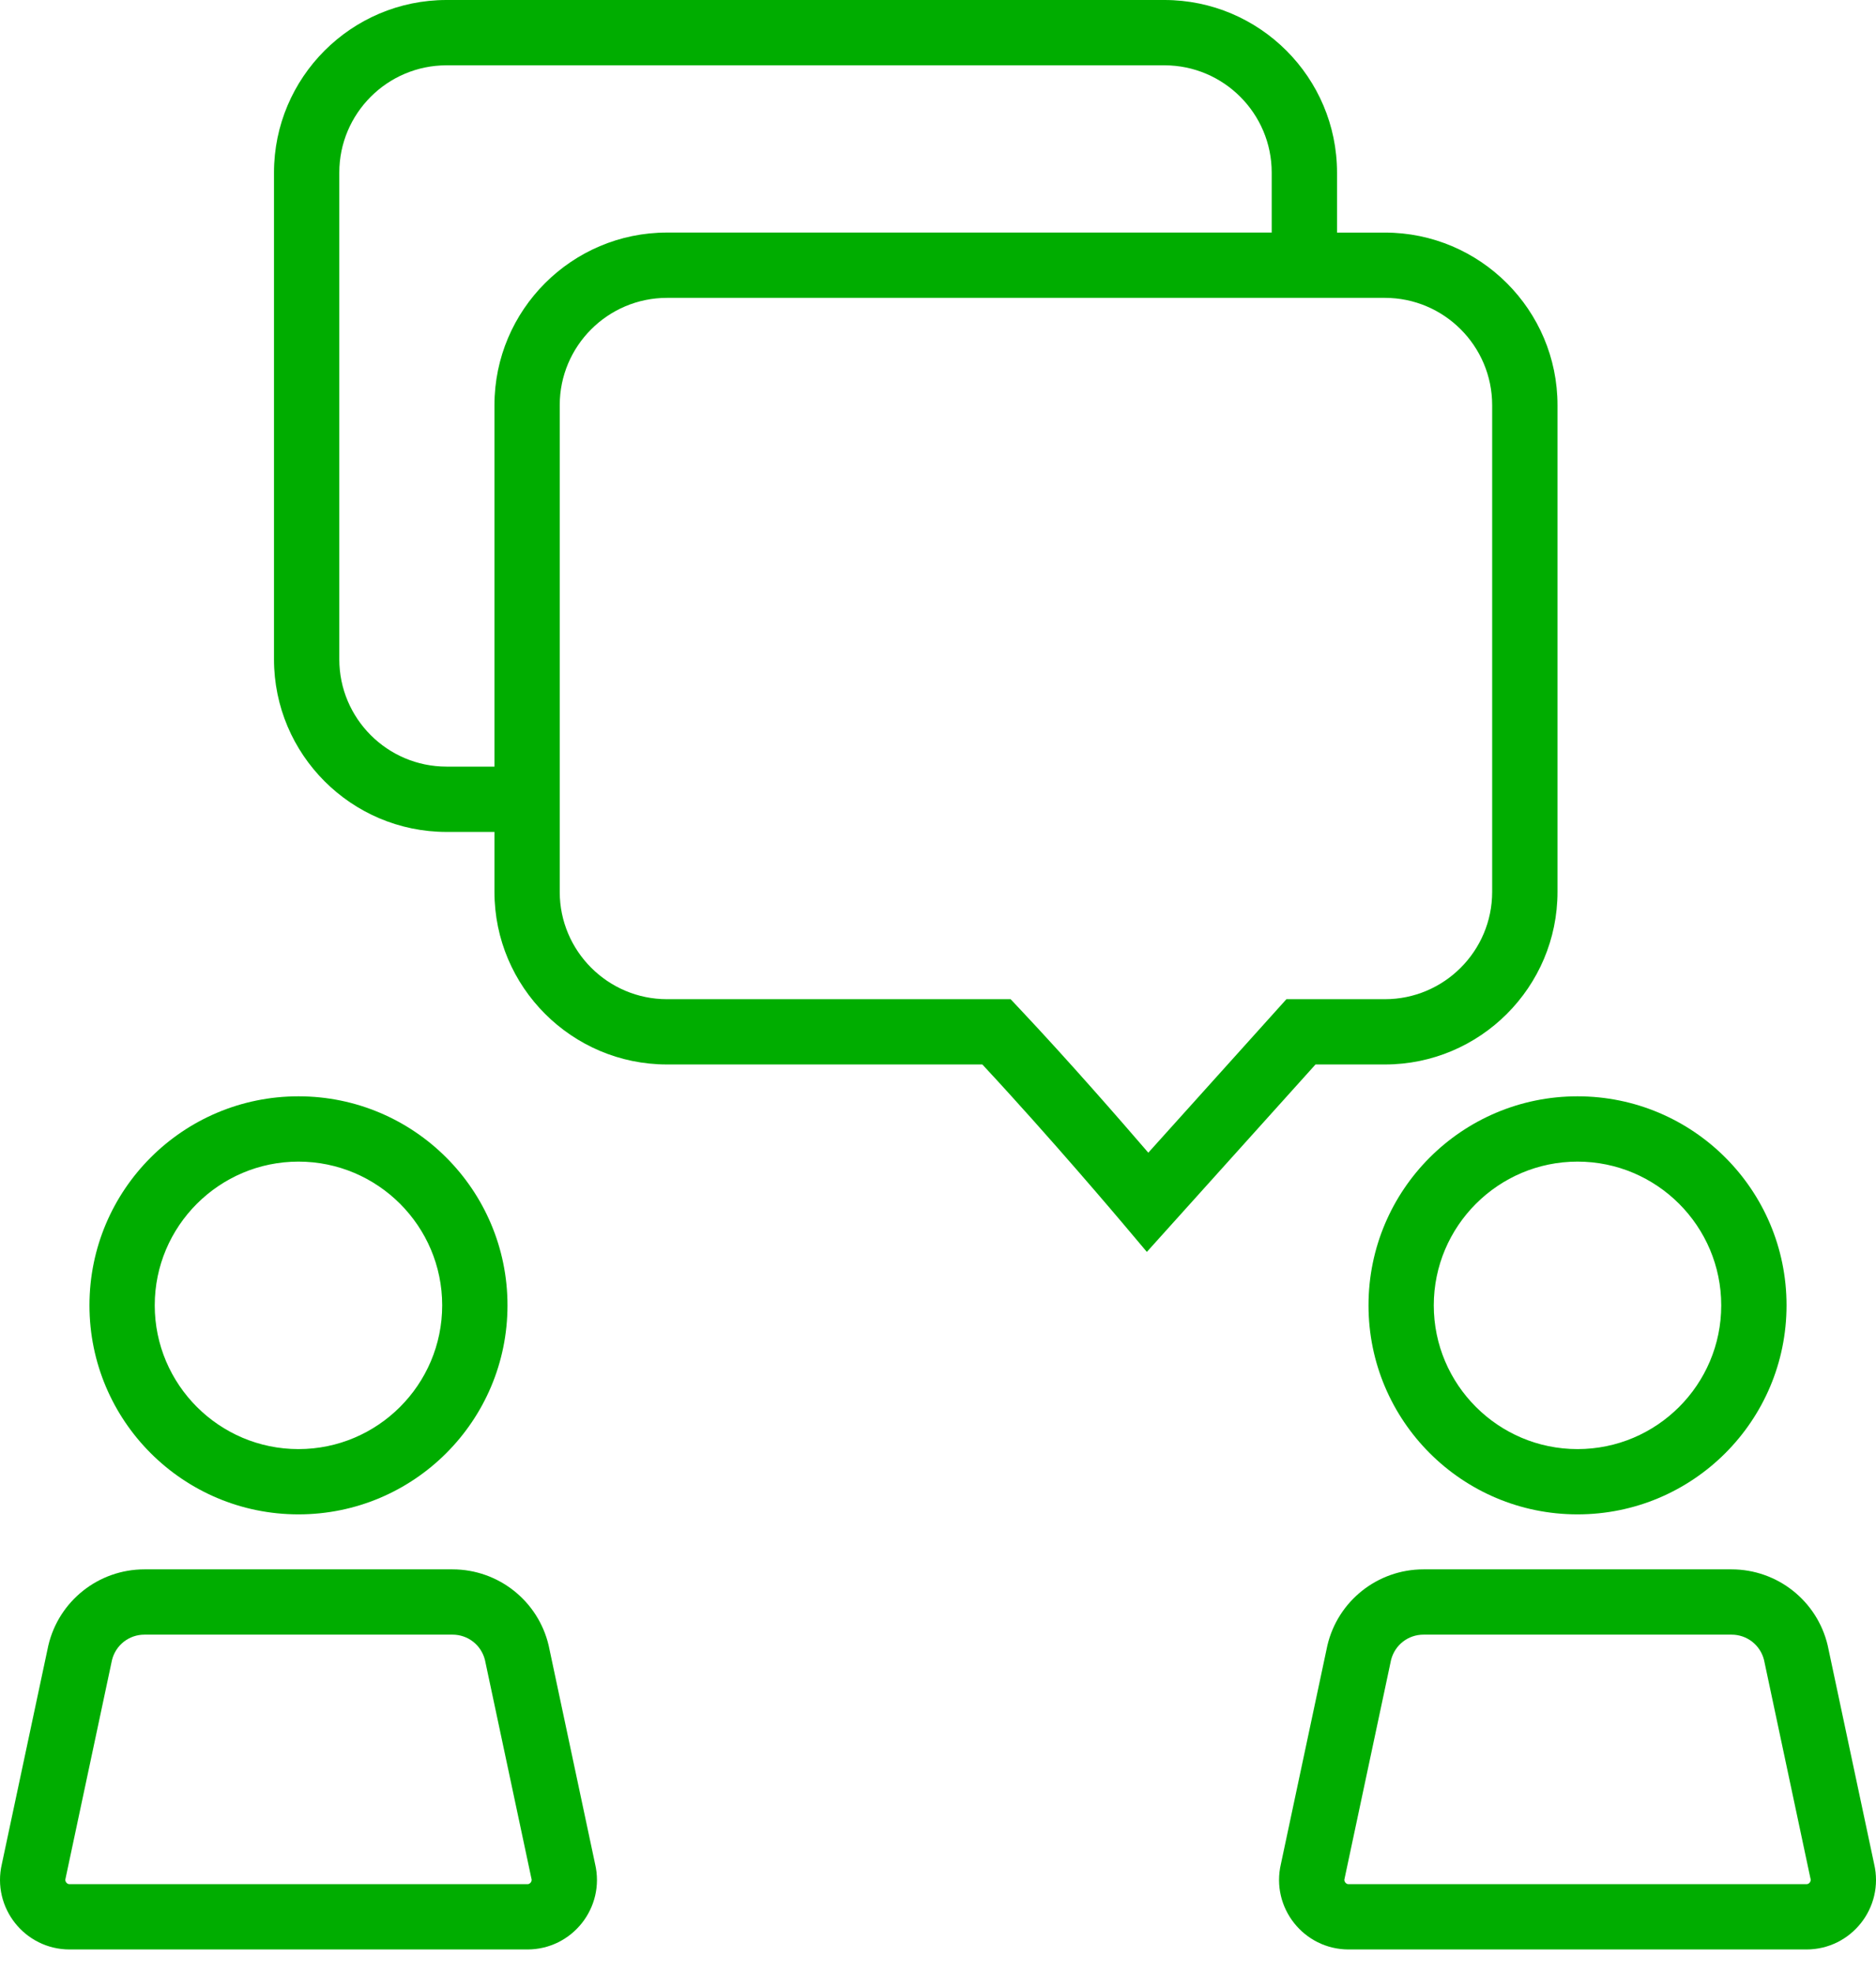
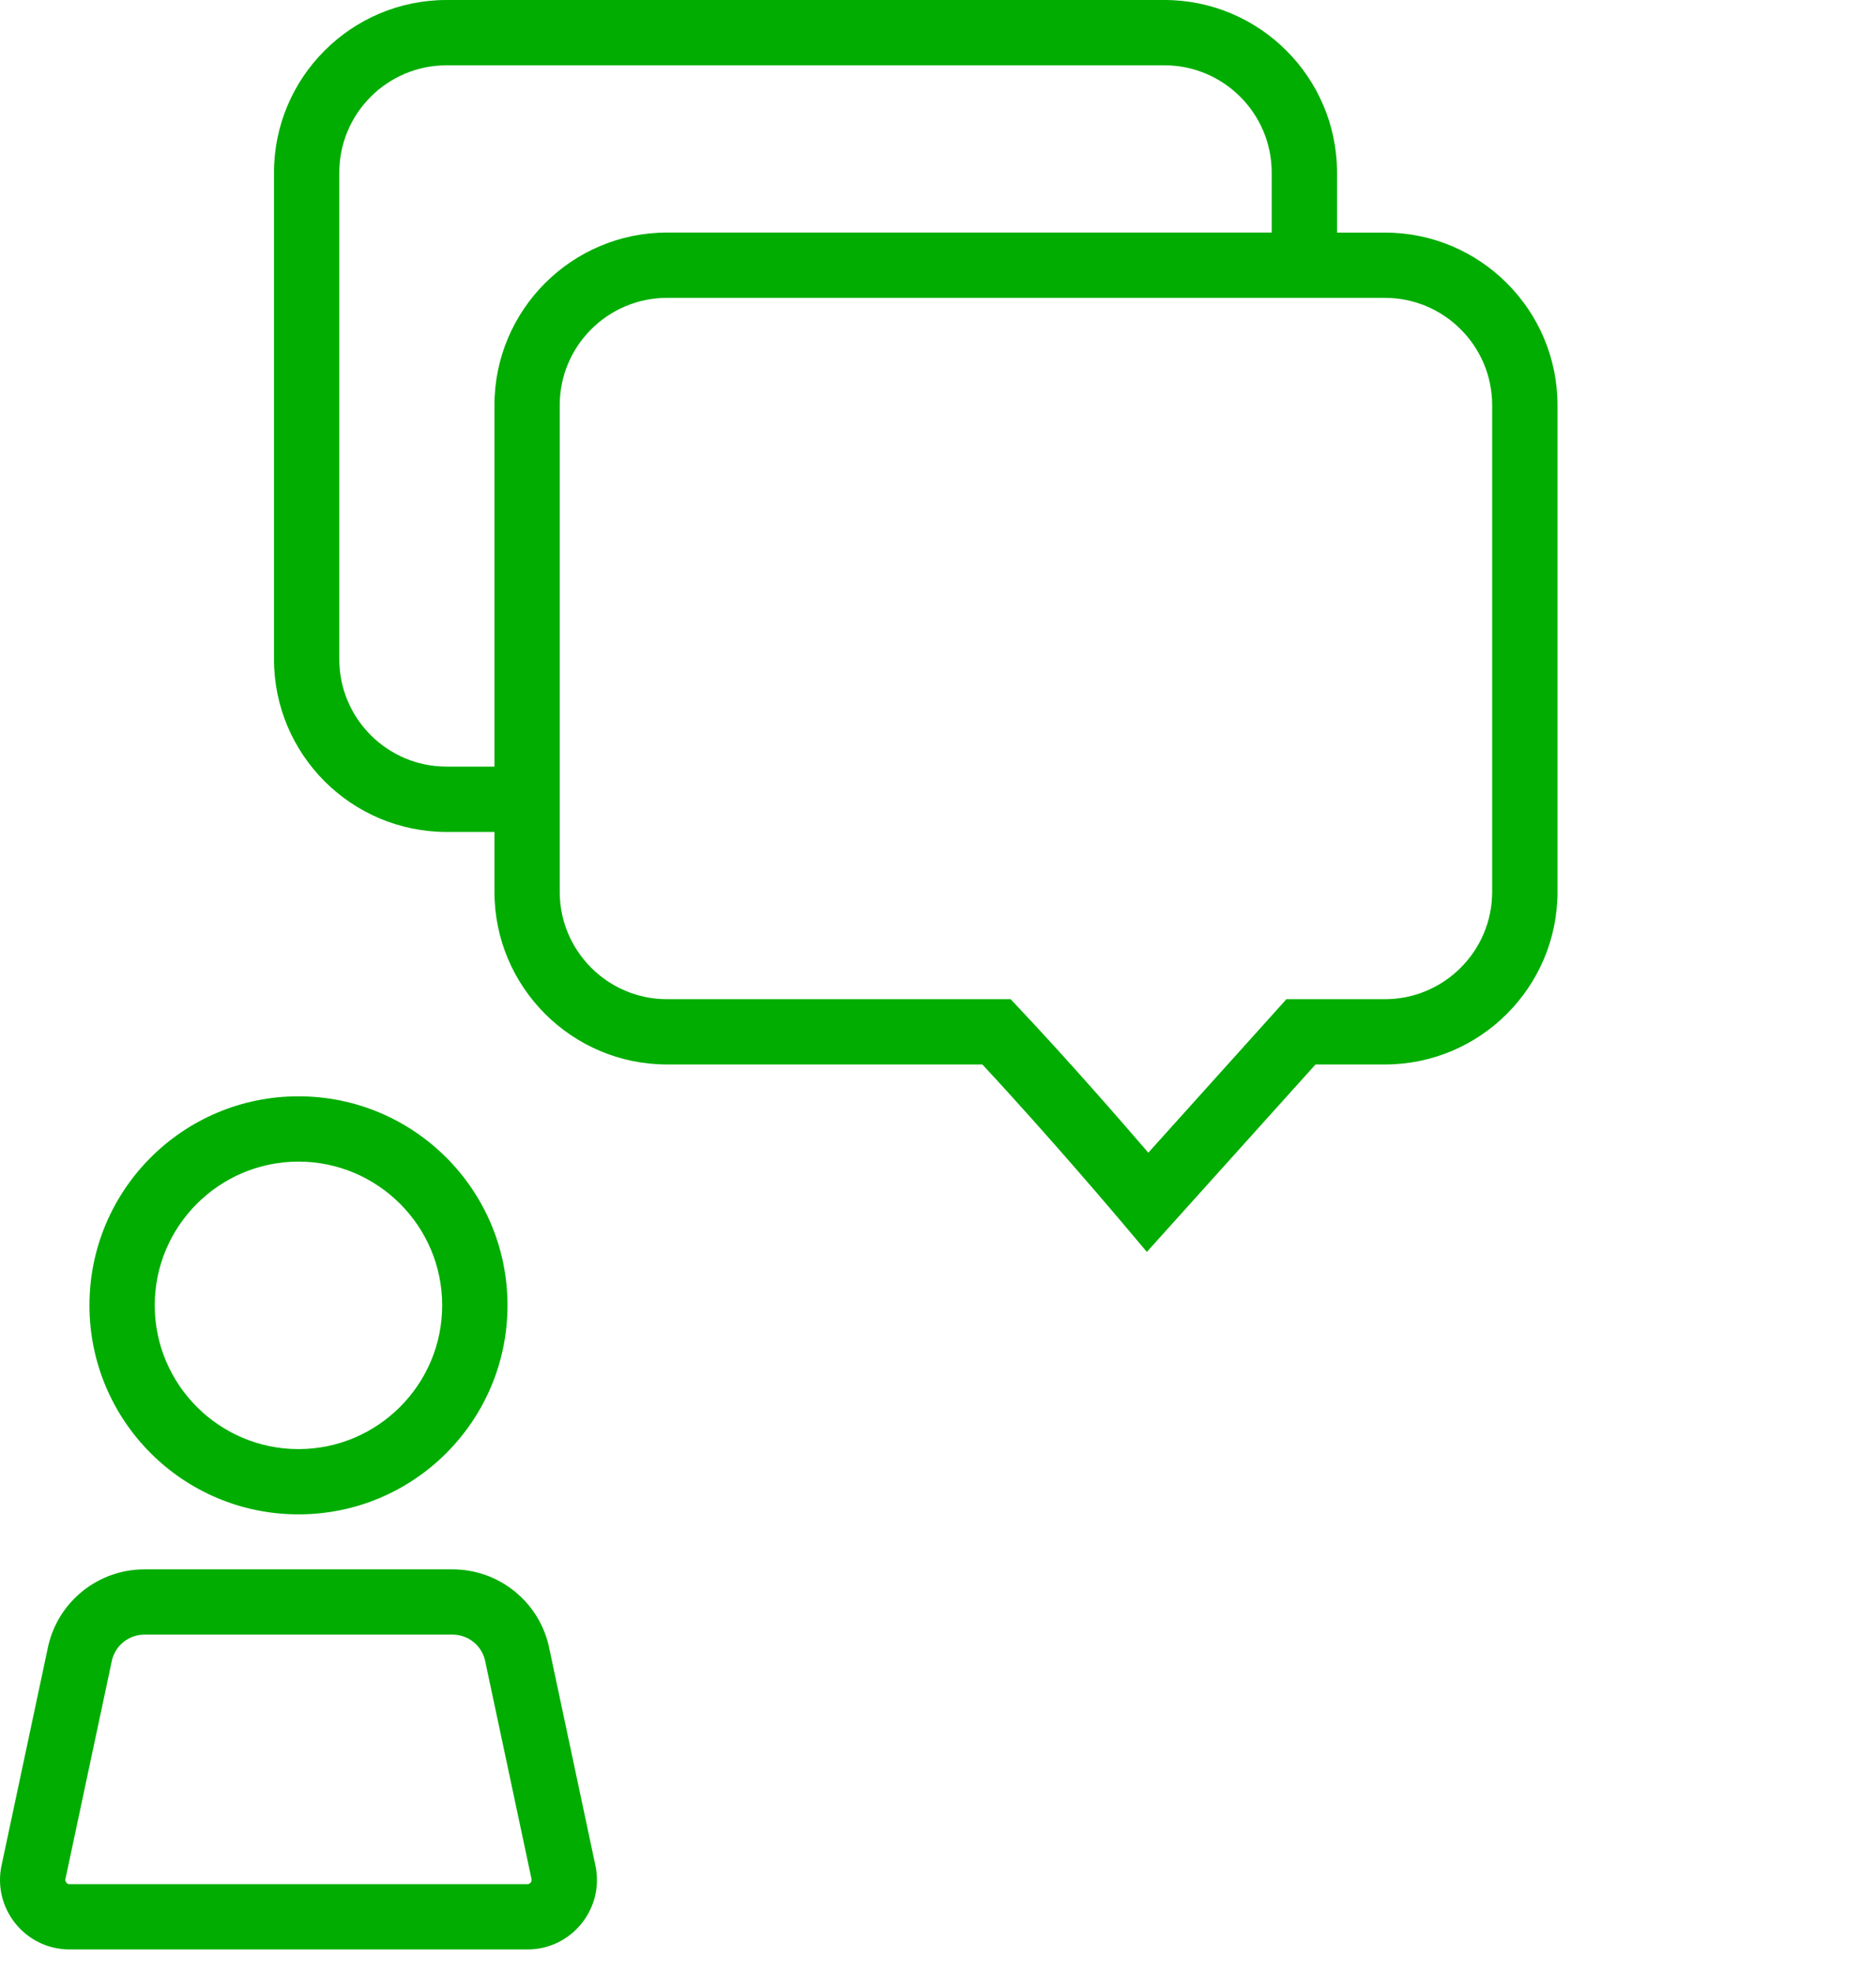
<svg xmlns="http://www.w3.org/2000/svg" width="58" height="61" viewBox="0 0 58 61" fill="none">
  <path d="M2.766 40.353C2.766 43.922 5.659 46.815 9.228 46.815C12.797 46.815 15.69 43.922 15.69 40.353C15.69 36.784 12.796 33.891 9.228 33.891C5.659 33.891 2.766 36.784 2.766 40.353ZM9.228 35.91C11.678 35.91 13.671 37.903 13.671 40.353C13.671 42.803 11.678 44.797 9.228 44.797C6.778 44.797 4.784 42.803 4.784 40.353C4.784 37.903 6.778 35.91 9.228 35.91Z" fill="#00AD00" />
  <path d="M1.494 50.869L0.058 57.621C-0.259 58.971 0.765 60.265 2.152 60.265H16.305C17.692 60.265 18.716 58.971 18.398 57.621L16.963 50.869C16.639 49.49 15.407 48.515 13.991 48.515H4.466C3.049 48.514 1.818 49.49 1.494 50.869ZM4.466 50.533H13.991C14.468 50.533 14.878 50.854 14.993 51.316L16.423 58.041L16.428 58.062L16.433 58.083C16.437 58.102 16.447 58.146 16.408 58.196C16.368 58.246 16.323 58.246 16.305 58.246H2.152C2.132 58.246 2.088 58.246 2.049 58.196C2.009 58.146 2.019 58.102 2.024 58.083L2.029 58.062L2.033 58.041L3.463 51.316C3.579 50.854 3.989 50.533 4.466 50.533Z" fill="#00AD00" />
-   <path d="M48.772 33.891C45.203 33.891 42.31 36.784 42.31 40.353C42.31 43.922 45.203 46.815 48.772 46.815C52.341 46.815 55.234 43.922 55.234 40.353C55.235 36.784 52.341 33.891 48.772 33.891ZM48.772 44.797C46.322 44.797 44.328 42.804 44.328 40.354C44.328 37.904 46.322 35.91 48.772 35.91C51.222 35.91 53.215 37.904 53.215 40.354C53.216 42.804 51.223 44.797 48.772 44.797Z" fill="#00AD00" />
-   <path d="M41.038 50.869L39.602 57.621C39.285 58.971 40.309 60.265 41.696 60.265H55.849C57.236 60.265 58.26 58.971 57.942 57.621L56.507 50.869C56.183 49.49 54.951 48.515 53.534 48.515H44.01C42.593 48.514 41.362 49.49 41.038 50.869ZM54.538 51.316L55.967 58.041L55.972 58.062L55.977 58.083C55.981 58.102 55.991 58.146 55.952 58.196C55.912 58.246 55.868 58.246 55.849 58.246H41.696C41.676 58.246 41.632 58.246 41.593 58.196C41.553 58.146 41.563 58.102 41.568 58.083L41.573 58.062L41.577 58.041L43.007 51.316C43.123 50.854 43.533 50.533 44.01 50.533H53.534C54.012 50.533 54.422 50.854 54.538 51.316Z" fill="#00AD00" />
  <path d="M8.471 5.335V20.382C8.471 23.324 10.864 25.718 13.807 25.718H15.287V27.572C15.287 30.514 17.681 32.907 20.623 32.907H30.371C32.49 35.182 34.686 37.787 34.71 37.815L35.457 38.701L40.671 32.907H42.817C45.759 32.907 48.153 30.514 48.153 27.572V12.525C48.153 9.583 45.759 7.19 42.817 7.19H41.337V5.336C41.336 2.394 38.942 0 36 0H13.806C10.864 0 8.471 2.394 8.471 5.335ZM42.817 9.208C44.645 9.208 46.133 10.696 46.133 12.525V27.572C46.133 29.401 44.645 30.889 42.817 30.889H39.772L35.502 35.634C34.601 34.587 33.03 32.785 31.544 31.207L31.245 30.889H20.622C18.794 30.889 17.305 29.401 17.305 27.572V12.525C17.305 10.696 18.793 9.208 20.622 9.208H42.817ZM39.317 5.335V7.189H20.622C17.68 7.189 15.287 9.583 15.287 12.524V23.699H13.806C11.977 23.699 10.49 22.211 10.49 20.382V5.335C10.49 3.507 11.977 2.019 13.806 2.019H36C37.83 2.019 39.317 3.507 39.317 5.335Z" fill="#00AD00" />
</svg>